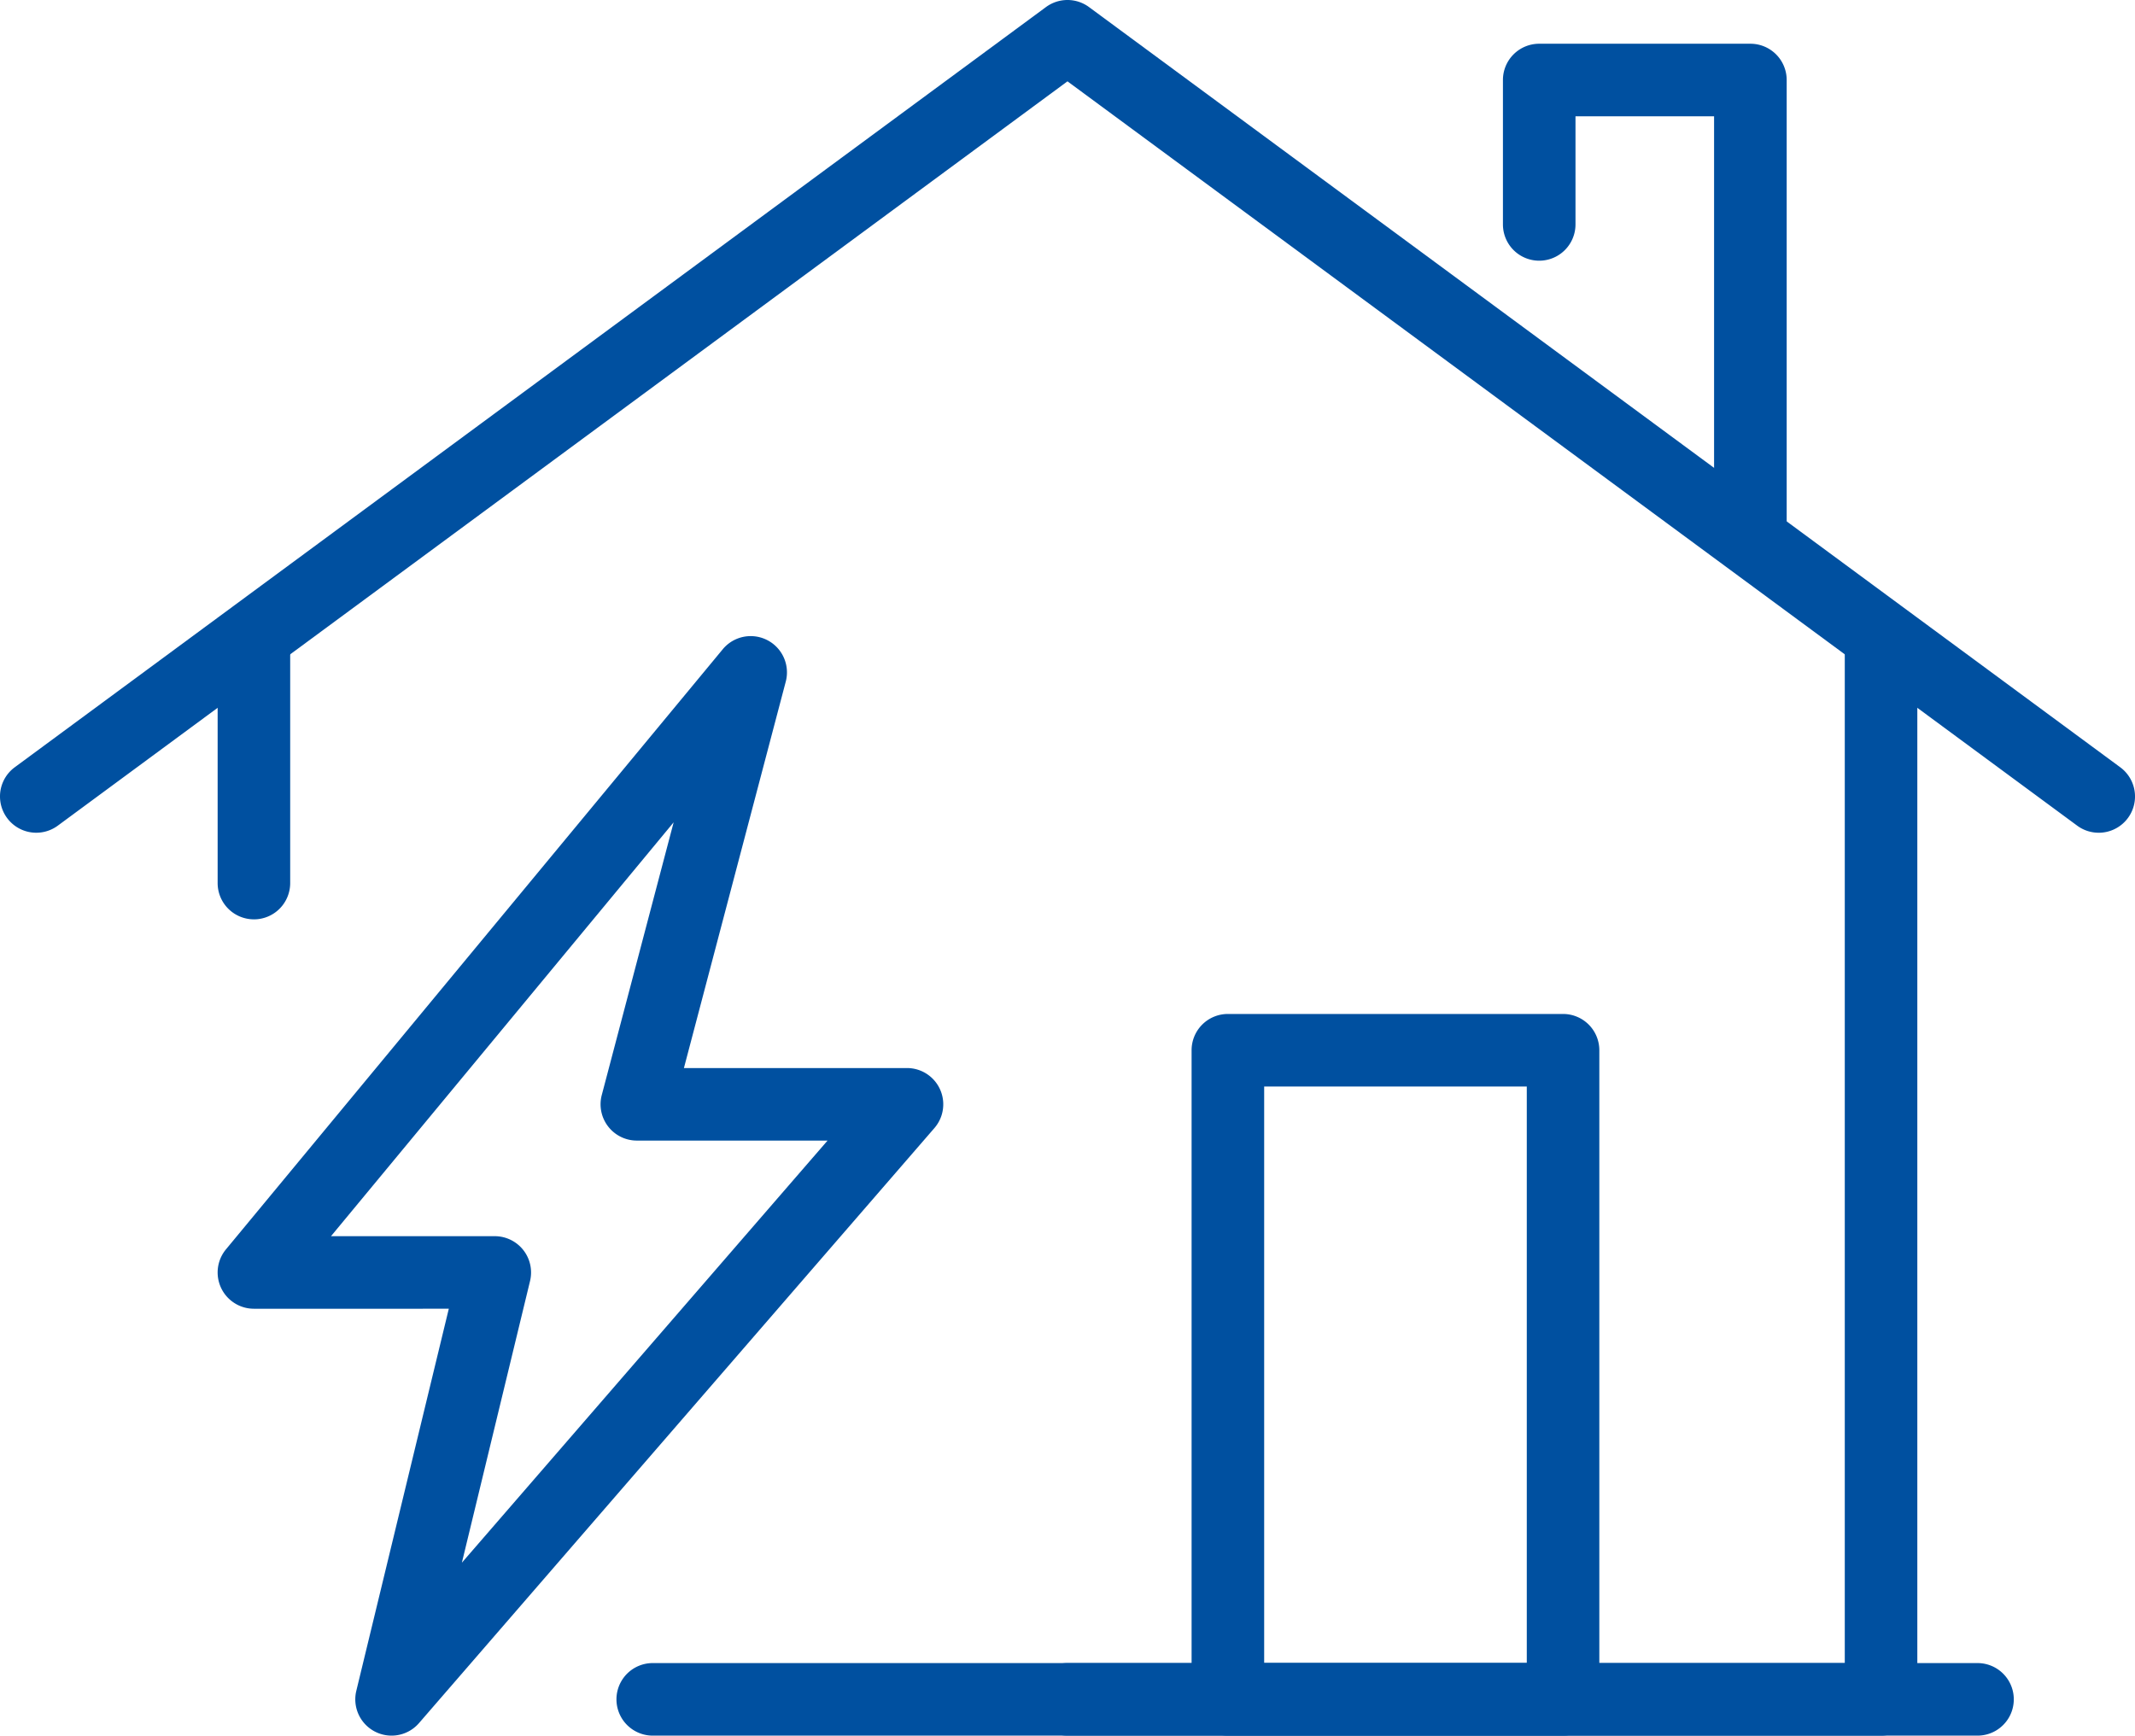
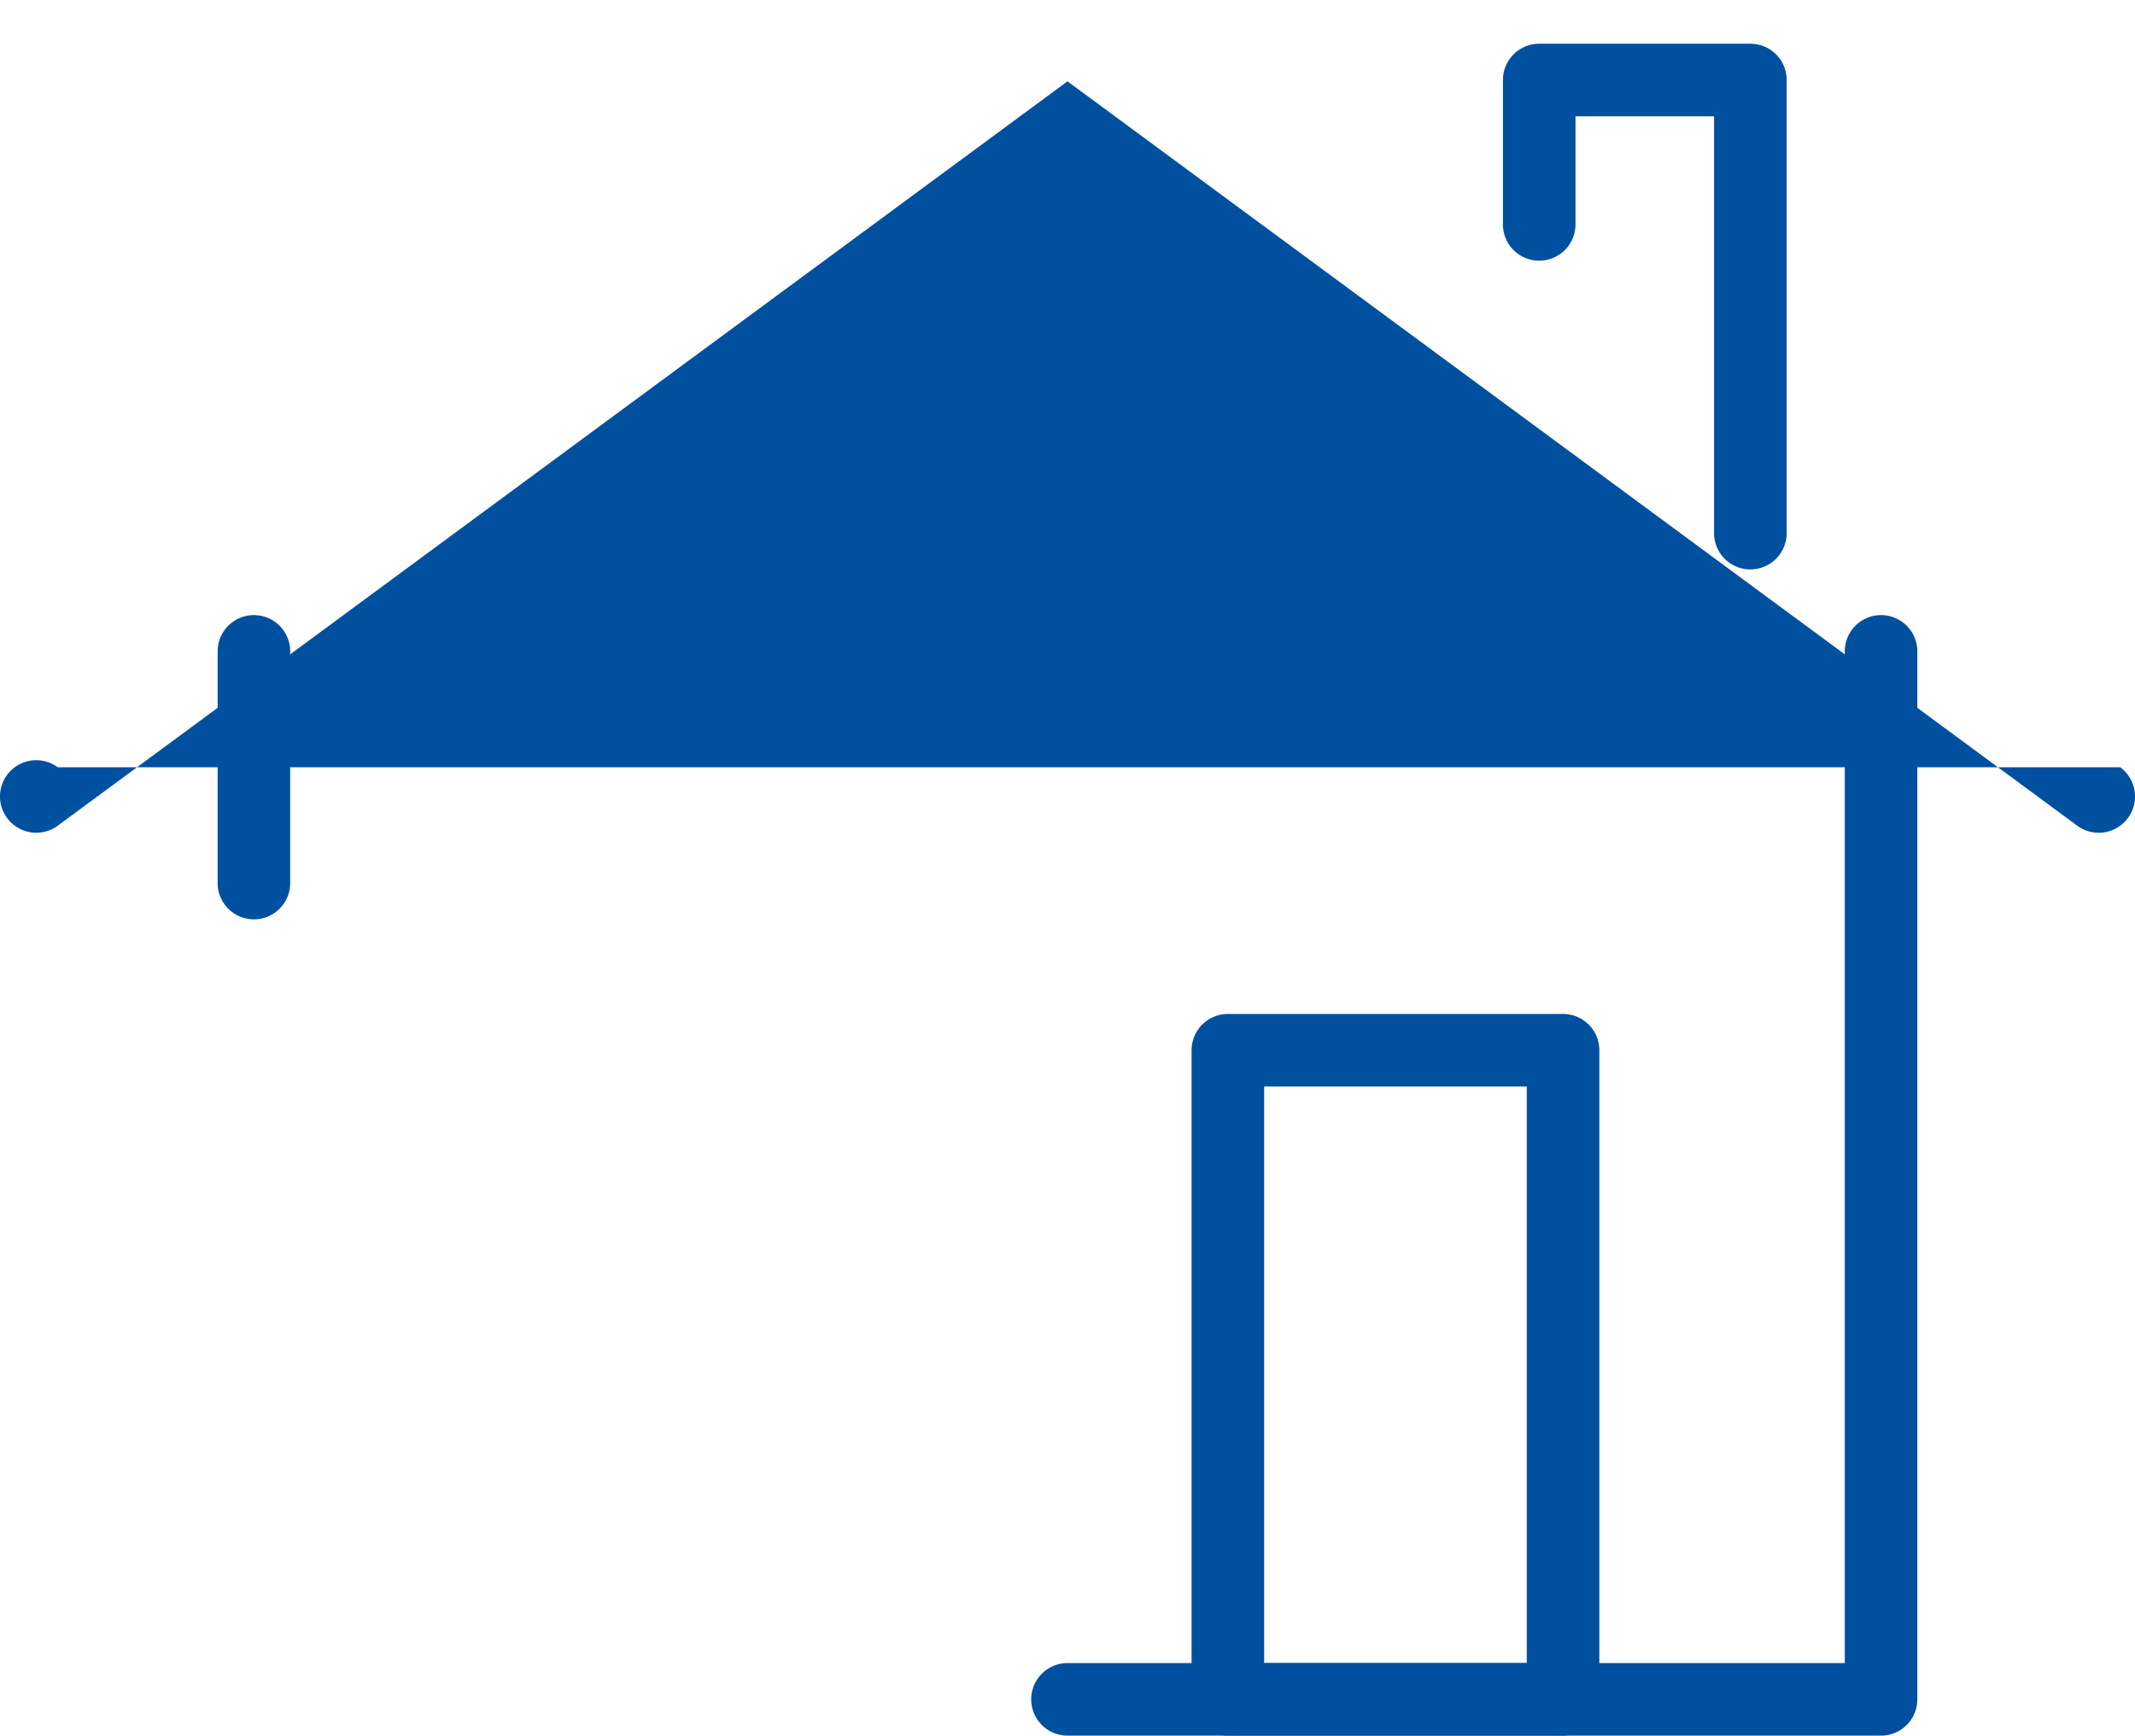
<svg xmlns="http://www.w3.org/2000/svg" width="133.44" height="108.49" viewBox="0 0 133.44 108.49">
  <g id="Energy_and_utilities" data-name="Energy and utilities" transform="translate(1053.788 9042)">
-     <path id="Path_39247" data-name="Path 39247" d="M48.882,179.844a2.267,2.267,0,0,1-2.2-2.8l5.781-23.884H40.282a2.267,2.267,0,0,1-1.746-3.713l31.048-37.509a2.267,2.267,0,0,1,3.939,2.023l-6.365,24.154H81.1a2.267,2.267,0,0,1,1.713,3.752L50.6,179.061a2.265,2.265,0,0,1-1.714.783M45.1,148.625H55.341a2.269,2.269,0,0,1,2.2,2.8l-4.261,17.609,22.855-26.385H64.216a2.268,2.268,0,0,1-2.193-2.845l4.493-17.049Z" transform="translate(-1078.2 -9113.354)" fill="#0050a0" />
    <path id="Path_39248" data-name="Path 39248" d="M40.282,126.466a2.267,2.267,0,0,1-2.267-2.267V109.716a2.267,2.267,0,1,1,4.534,0V124.2a2.267,2.267,0,0,1-2.267,2.267" transform="translate(-1078.2 -9111)" fill="#0050a0" />
    <path id="Path_39249" data-name="Path 39249" d="M233.235,177.49H182.386a2.267,2.267,0,0,1,0-4.535h48.582V109.716a2.267,2.267,0,1,1,4.534,0v65.507a2.267,2.267,0,0,1-2.267,2.267" transform="translate(-1169.455 -9111)" fill="#0050a0" />
-     <path id="Path_39250" data-name="Path 39250" d="M131.171,52.052a2.253,2.253,0,0,1-1.344-.442L66.719,5.084,3.612,51.61a2.267,2.267,0,0,1-2.69-3.65L65.374.442a2.267,2.267,0,0,1,2.69,0L132.517,47.96a2.267,2.267,0,0,1-1.346,4.093" transform="translate(-1053.788 -9042)" fill="#0050a0" />
-     <path id="Path_39251" data-name="Path 39251" d="M192.741,295.05h-82.8a2.267,2.267,0,0,1,0-4.535h82.8a2.267,2.267,0,0,1,0,4.535" transform="translate(-1122.932 -9228.56)" fill="#0050a0" />
+     <path id="Path_39250" data-name="Path 39250" d="M131.171,52.052a2.253,2.253,0,0,1-1.344-.442L66.719,5.084,3.612,51.61a2.267,2.267,0,0,1-2.69-3.65a2.267,2.267,0,0,1,2.69,0L132.517,47.96a2.267,2.267,0,0,1-1.346,4.093" transform="translate(-1053.788 -9042)" fill="#0050a0" />
    <path id="Path_39252" data-name="Path 39252" d="M277.976,40.5a2.267,2.267,0,0,1-2.267-2.267V12.176h-8.662v6.759a2.267,2.267,0,1,1-4.535,0V9.908a2.267,2.267,0,0,1,2.268-2.267h13.2a2.267,2.267,0,0,1,2.267,2.267V38.23a2.267,2.267,0,0,1-2.267,2.267" transform="translate(-1222.365 -9046.907)" fill="#0050a0" />
    <path id="Path_39253" data-name="Path 39253" d="M231.349,222.234H210.4a2.267,2.267,0,0,1-2.268-2.267V179.392a2.267,2.267,0,0,1,2.268-2.267h20.948a2.267,2.267,0,0,1,2.268,2.267v40.575a2.267,2.267,0,0,1-2.268,2.267M212.668,217.7h16.414v-36.04H212.668Z" transform="translate(-1187.444 -9155.744)" fill="#0050a0" />
  </g>
</svg>